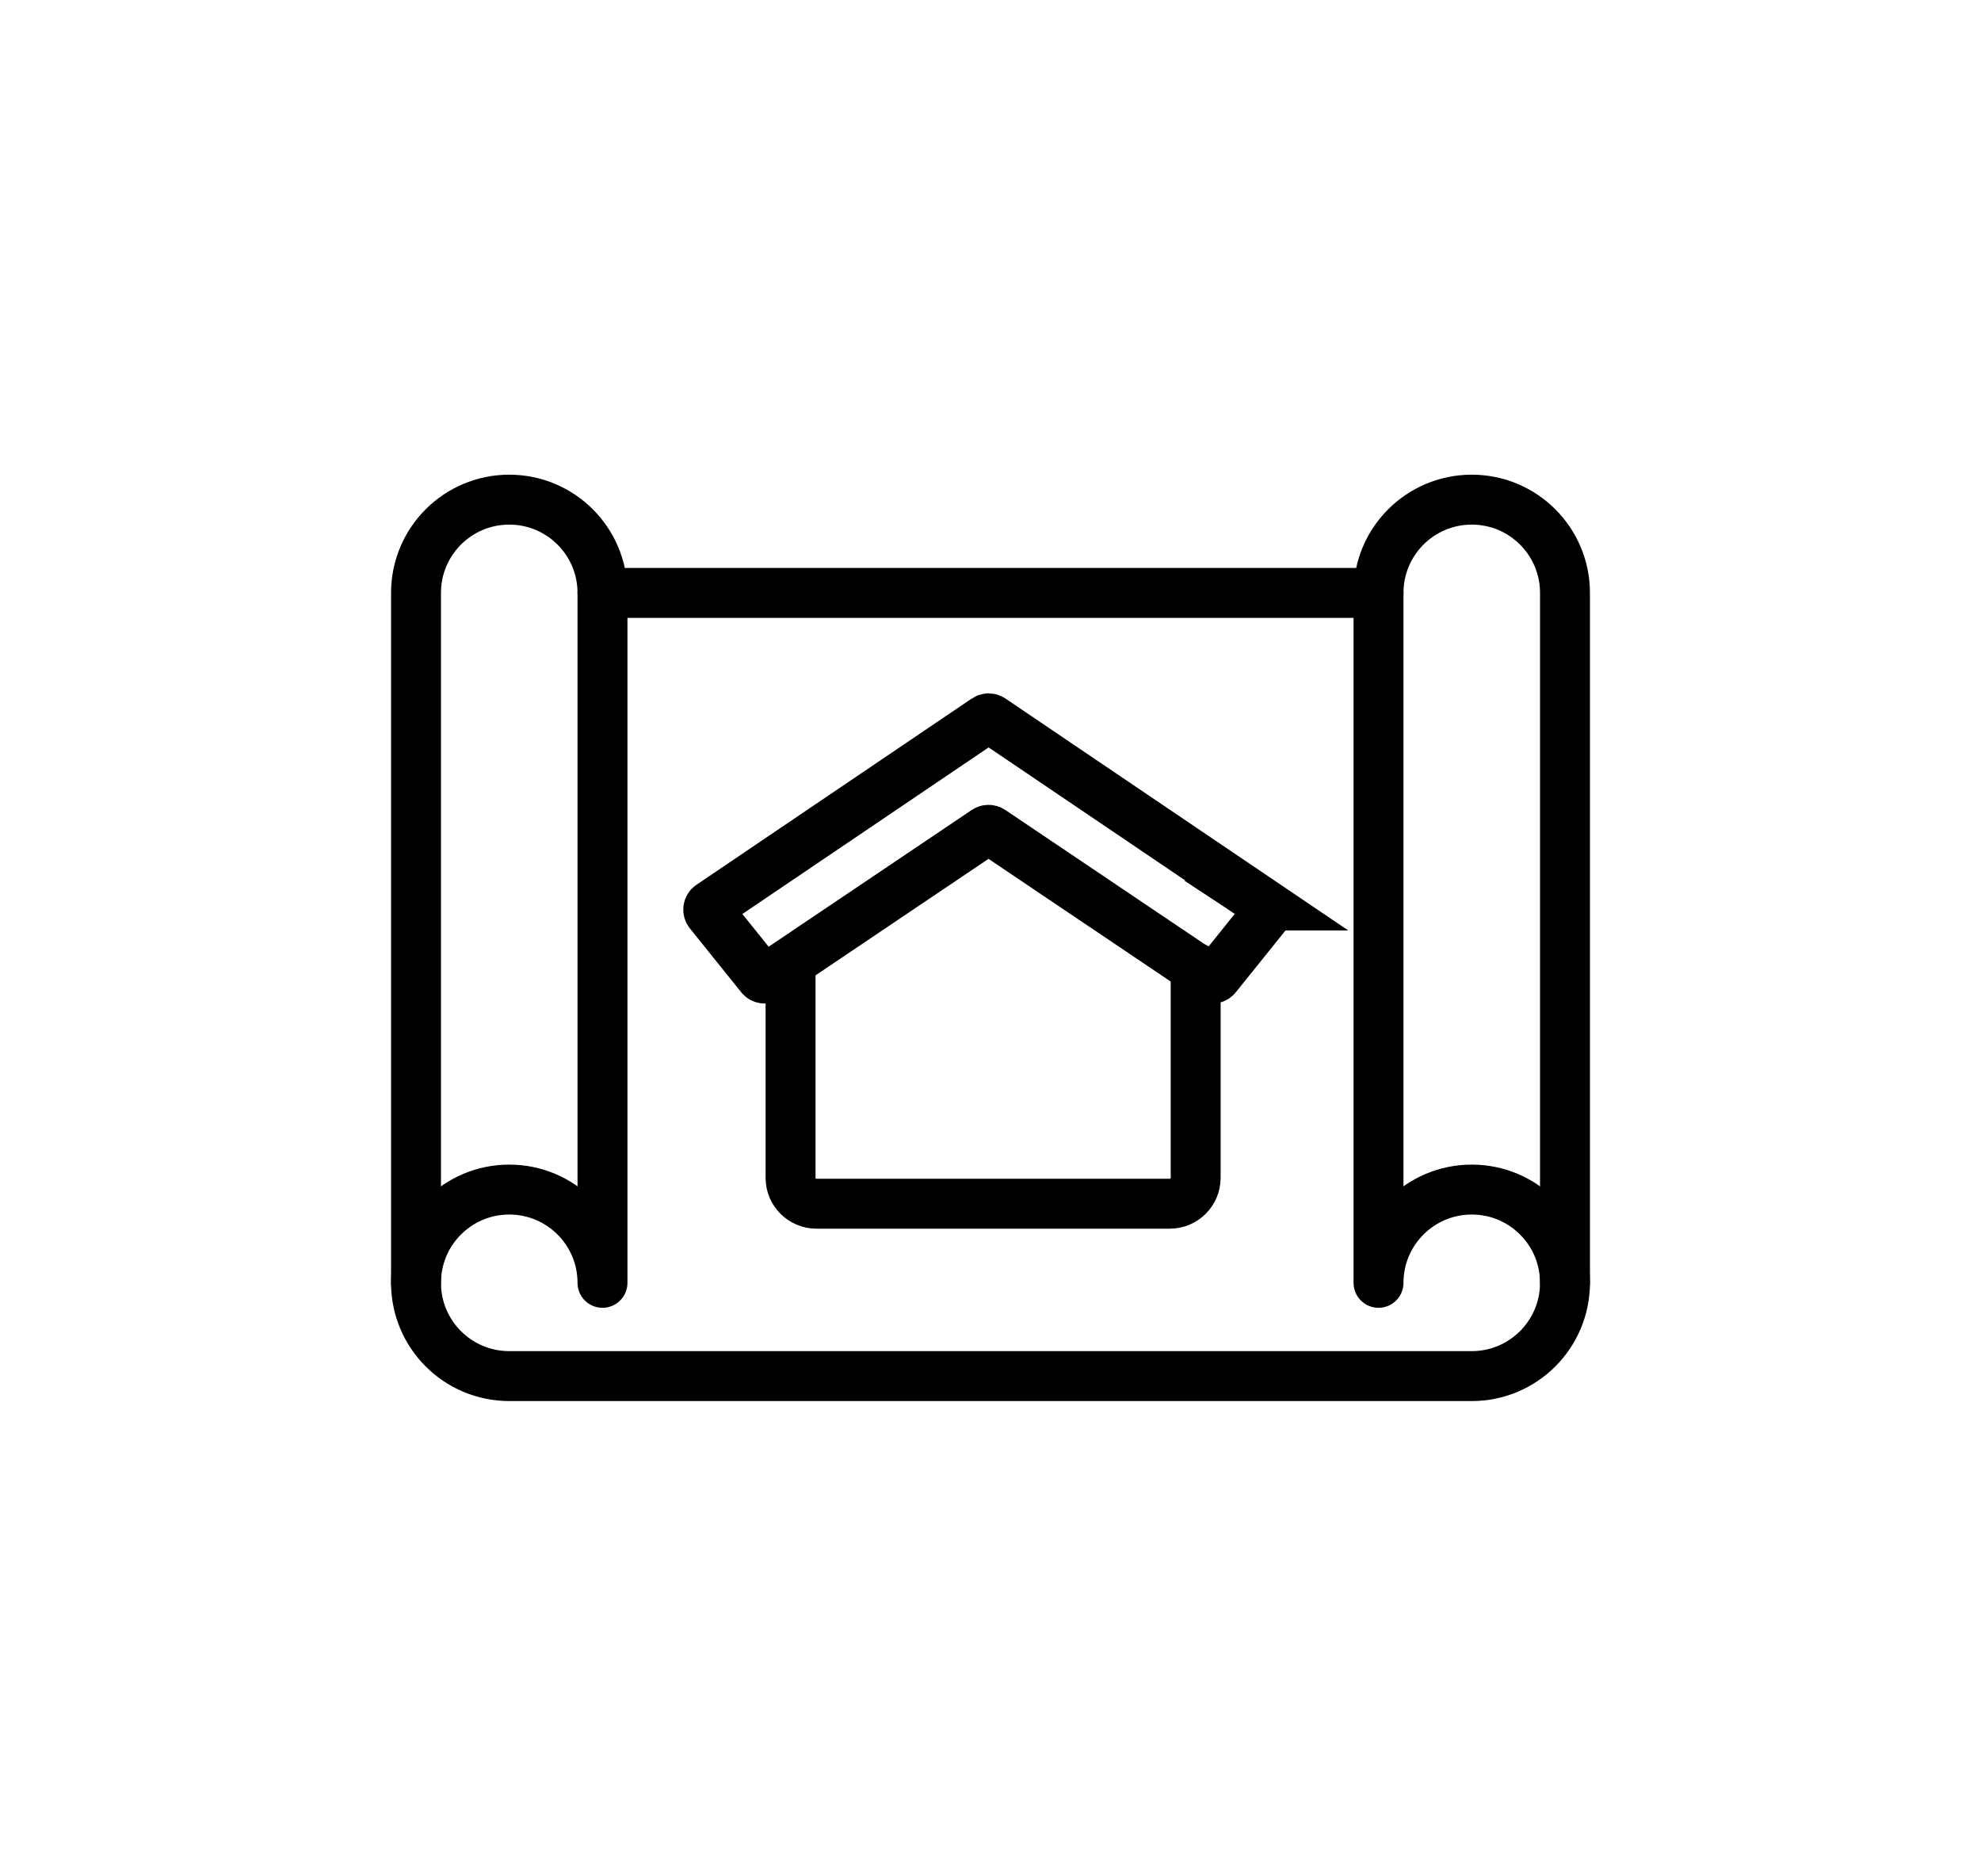
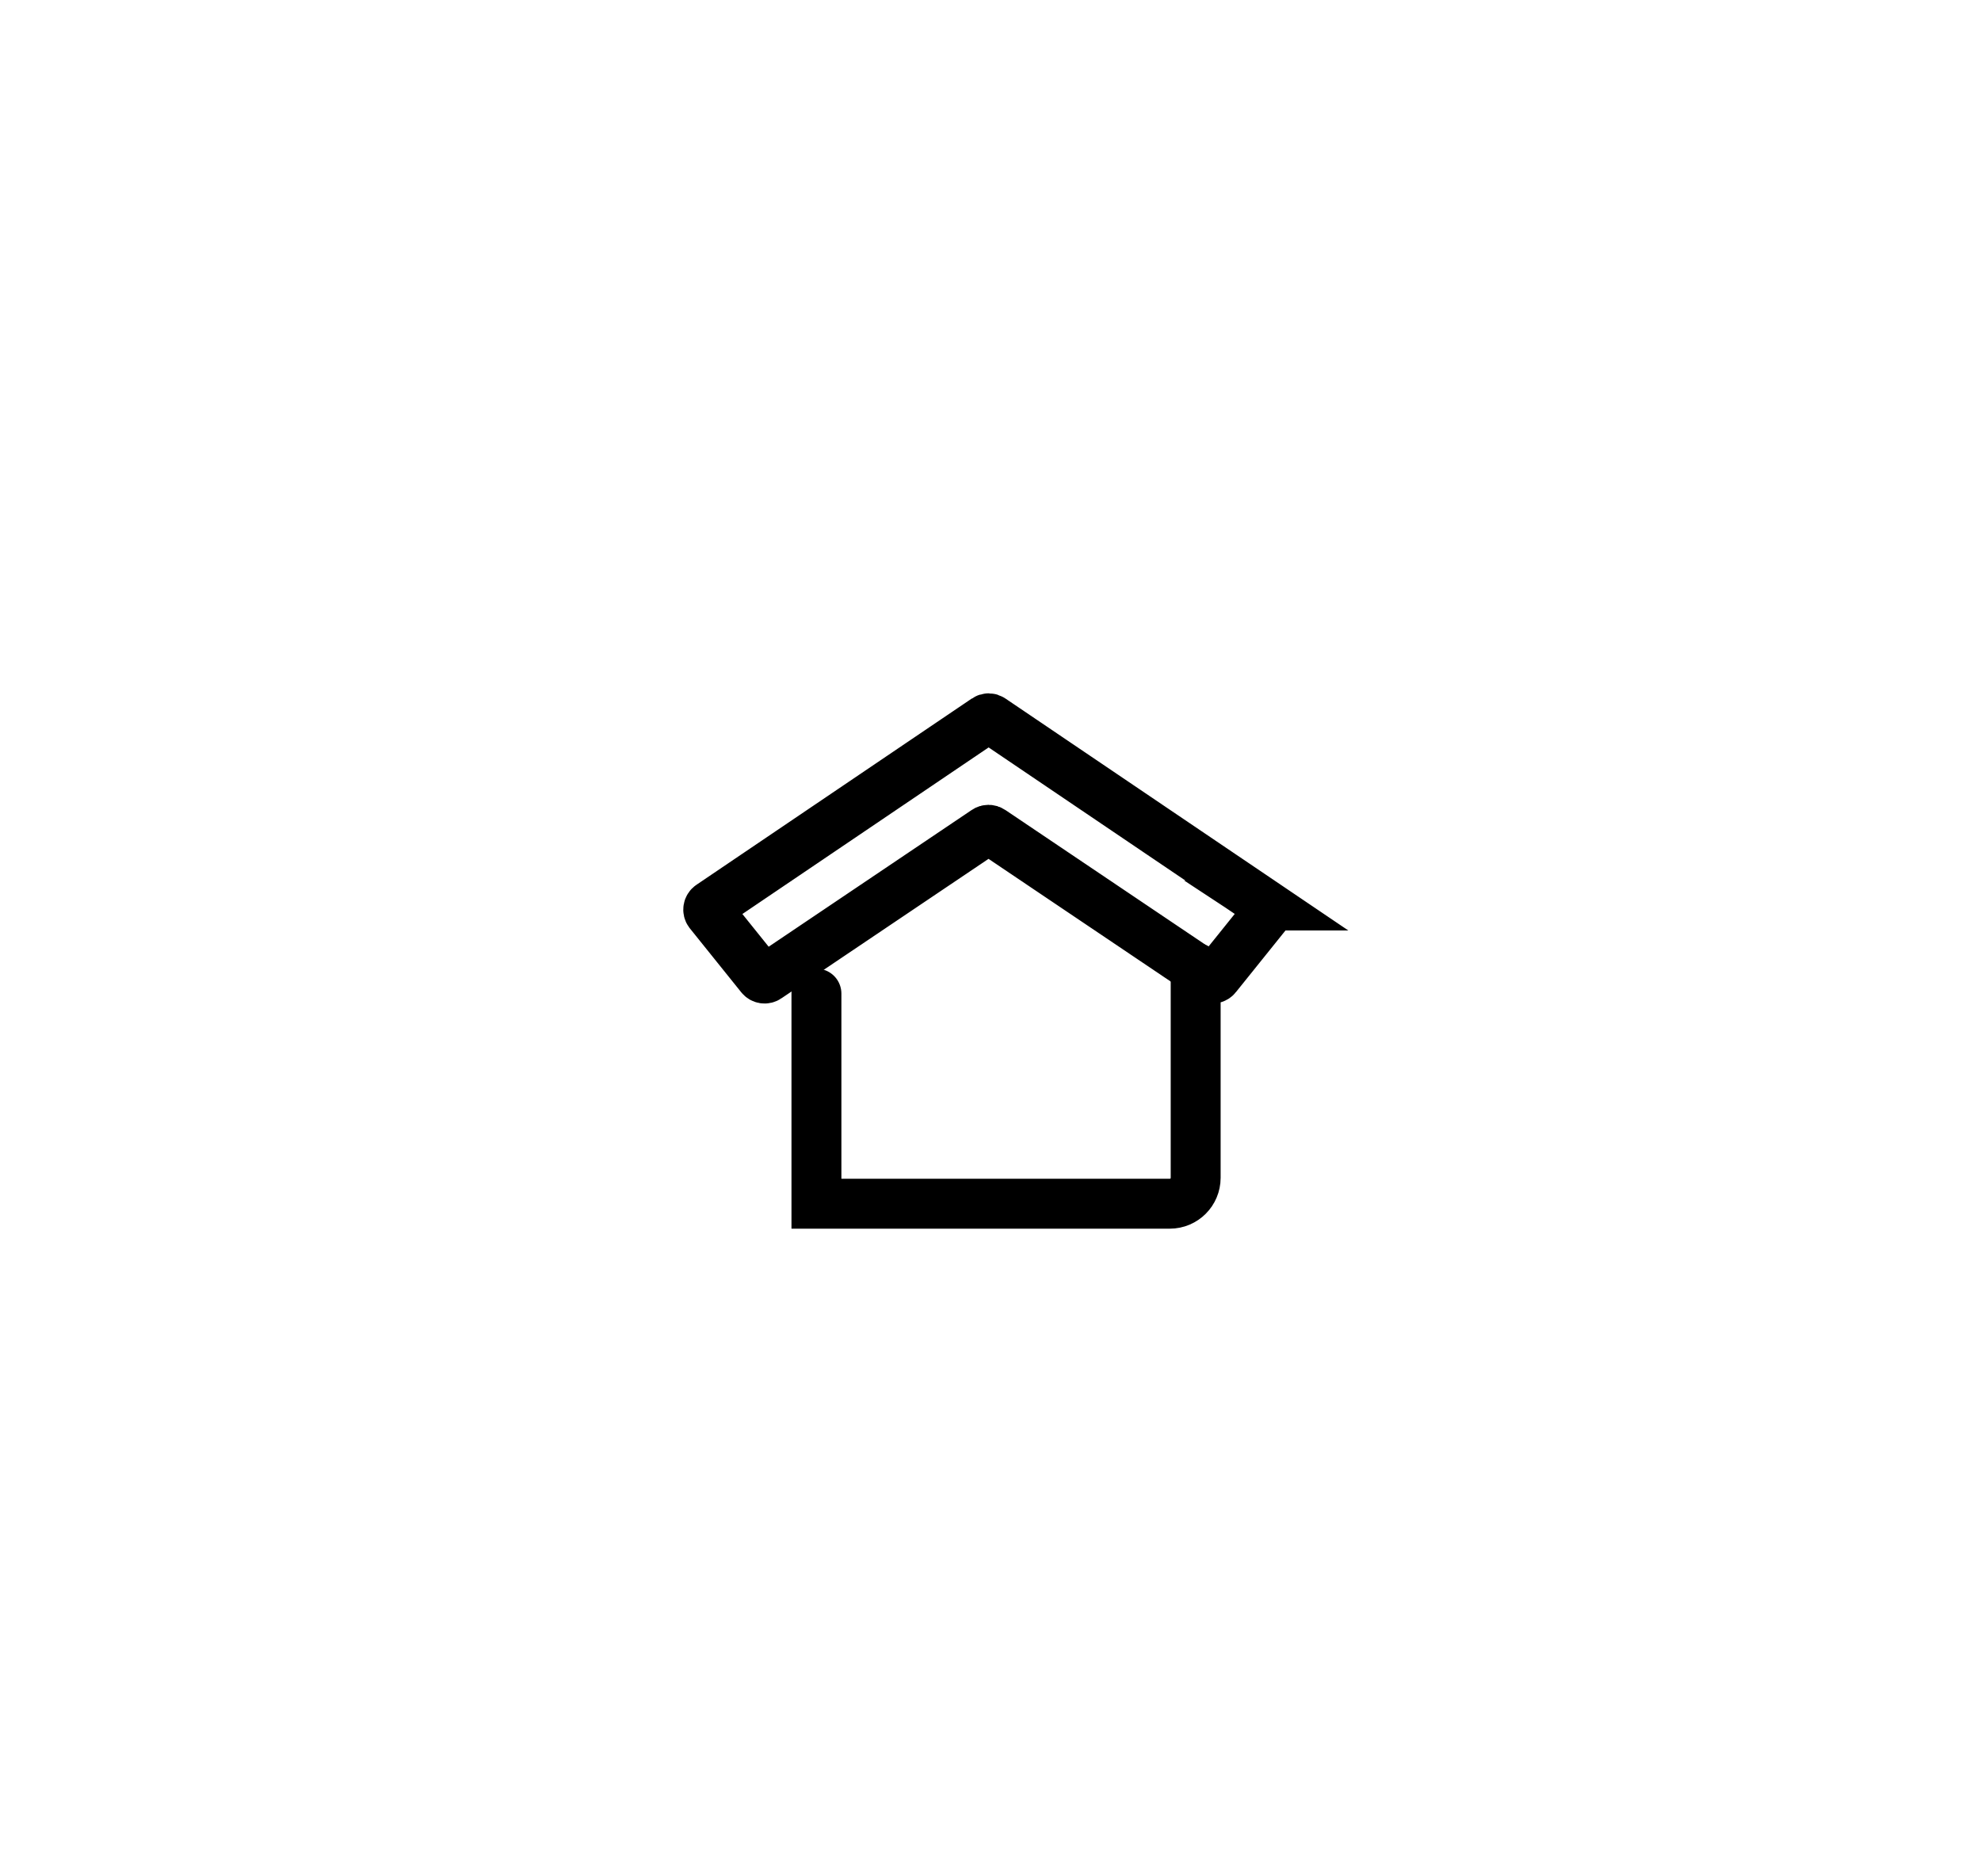
<svg xmlns="http://www.w3.org/2000/svg" id="a" data-name="Layer 1" viewBox="0 0 300 284">
  <g>
-     <path d="M181.07,146.52v31.81c0,2.16-1.75,3.92-3.92,3.92h-53.51c-2.16,0-3.92-1.75-3.92-3.92v-31.81" fill="none" stroke="#000" stroke-linecap="round" stroke-miterlimit="10" stroke-width="7.56" />
+     <path d="M181.07,146.52v31.81c0,2.16-1.75,3.92-3.92,3.92h-53.51v-31.81" fill="none" stroke="#000" stroke-linecap="round" stroke-miterlimit="10" stroke-width="7.56" />
    <path d="M191.85,137.1l-41.71-28.21c-.26-.18-.59-.18-.85,0l-41.71,28.21c-.35.24-.43.73-.18,1.07l7.79,9.69c.24.32.7.4,1.03.16l33.05-22.25c.26-.18.6-.18.86,0l33.05,22.25c.33.23.79.16,1.03-.16l7.79-9.69c.26-.34.18-.83-.18-1.07Z" fill="none" stroke="#000" stroke-linecap="round" stroke-miterlimit="10" stroke-width="7.56" />
  </g>
  <g>
-     <path d="M91.24,89.77v104.46c0-7.8-6.32-14.12-14.12-14.12s-14.12,6.32-14.12,14.12c0,7.8,6.32,14.12,14.12,14.12h145.76c7.8,0,14.12-6.32,14.12-14.12s-6.32-14.12-14.12-14.12-14.12,6.32-14.12,14.12v-104.46" fill="none" stroke="#000" stroke-linecap="round" stroke-linejoin="round" stroke-width="7.56" />
-     <path d="M237,194.23v-104.46c0-7.8-6.32-14.12-14.12-14.12s-14.12,6.32-14.12,14.12h-117.52c0-7.8-6.32-14.12-14.12-14.12s-14.12,6.32-14.12,14.12v104.46" fill="none" stroke="#000" stroke-linecap="round" stroke-linejoin="round" stroke-width="7.56" />
-   </g>
+     </g>
</svg>